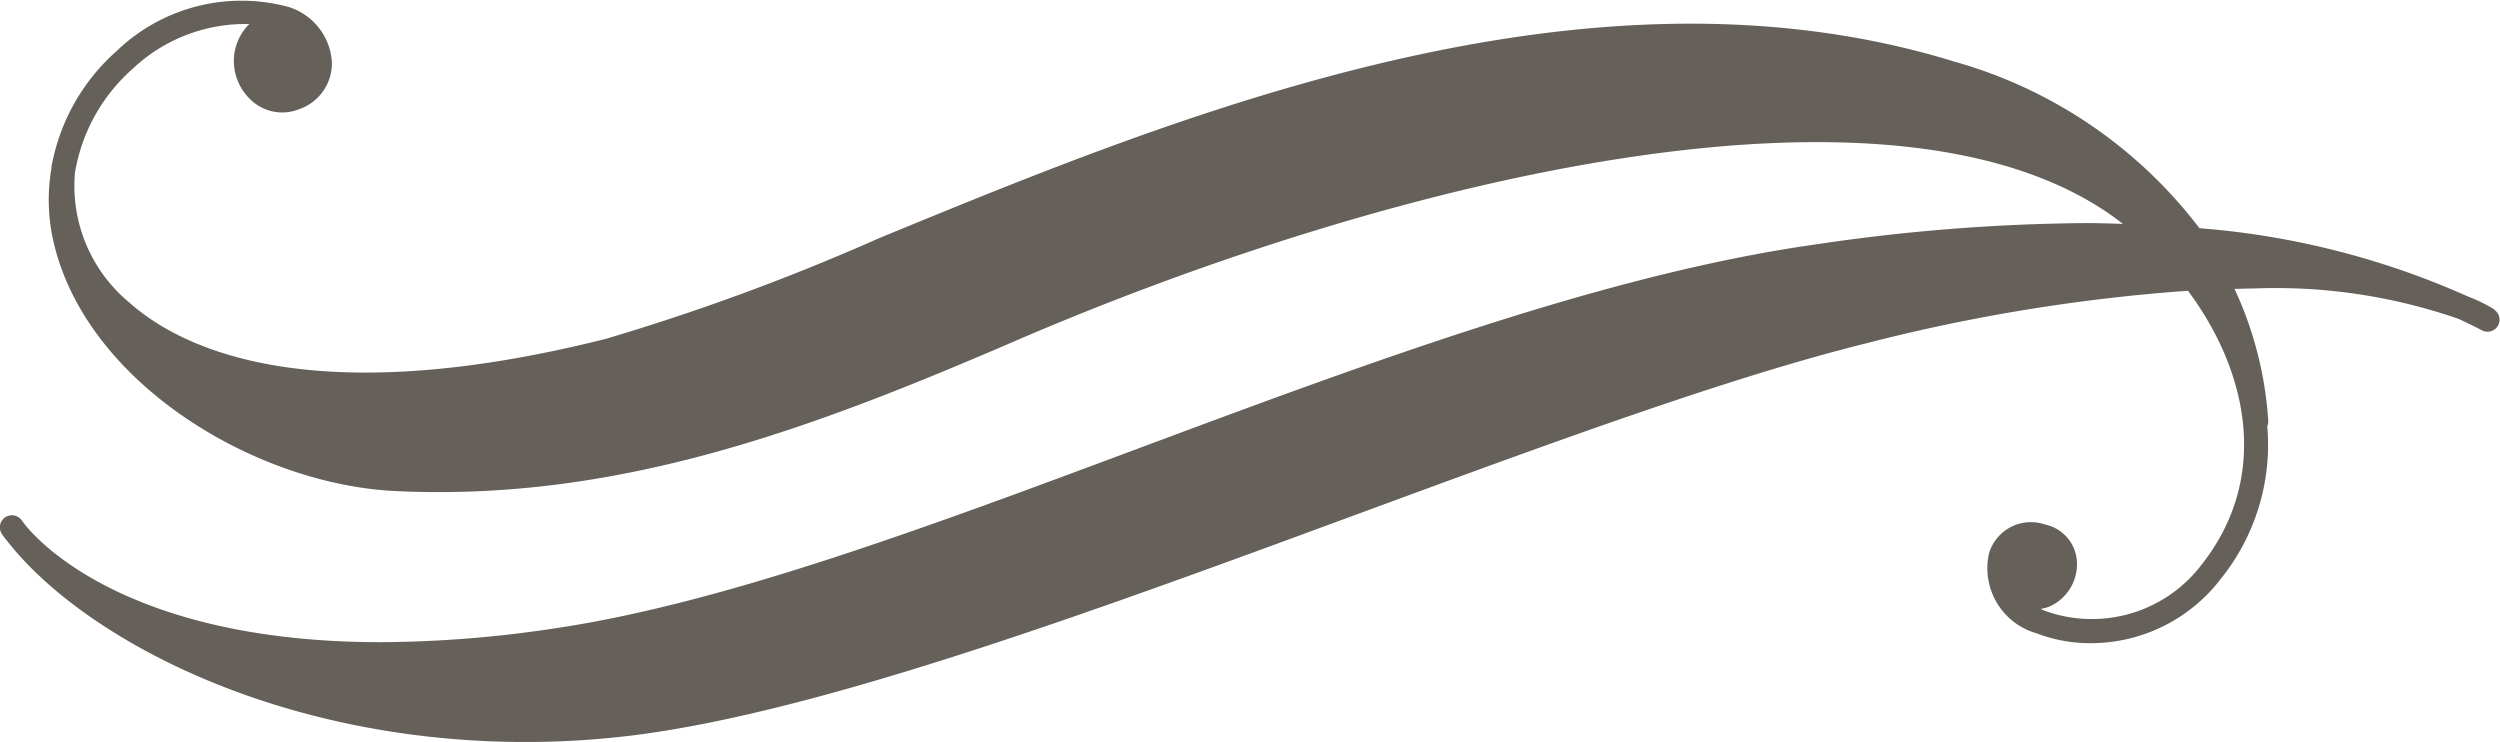
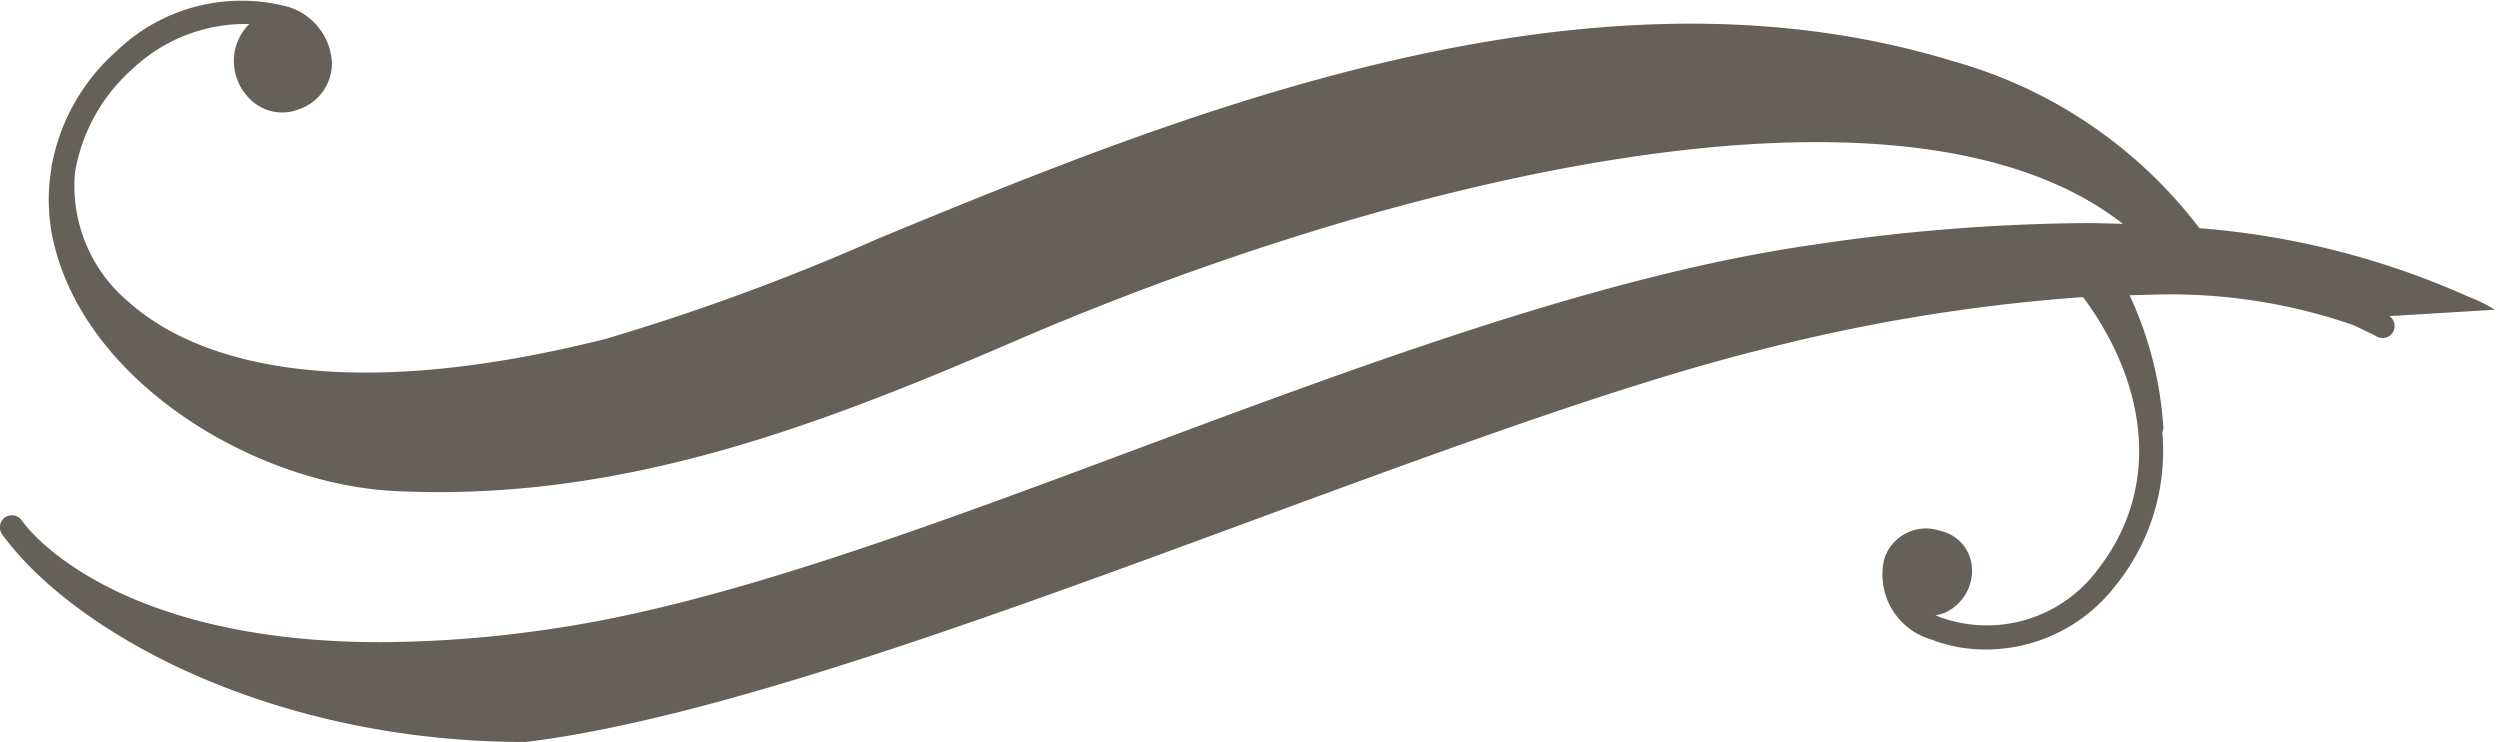
<svg xmlns="http://www.w3.org/2000/svg" width="59.707" height="17.719" viewBox="0 0 59.707 17.719">
-   <path d="M2839.764-2622.441a3.472,3.472,0,0,0-.623-.308,19.4,19.4,0,0,0-6.43-1.639,11.135,11.135,0,0,0-5.862-3.981c-8.823-2.72-18.568,1.294-25.685,4.225a53.644,53.644,0,0,1-6.518,2.4c-7.085,1.78-10.183.207-11.4-.89a3.608,3.608,0,0,1-1.272-3.092,4.243,4.243,0,0,1,1.371-2.464,3.923,3.923,0,0,1,2.791-1.074,1.25,1.25,0,0,0-.348.652,1.275,1.275,0,0,0,.43,1.2,1.084,1.084,0,0,0,1.11.181,1.157,1.157,0,0,0,.78-1.133,1.474,1.474,0,0,0-1.08-1.321l-.006,0a4.3,4.3,0,0,0-4.061,1.072,4.826,4.826,0,0,0-1.536,2.689.234.234,0,0,0-.011.03c0,.033,0,.065-.008.1a4.489,4.489,0,0,0,.017,1.556c.674,3.46,4.784,5.962,8.2,6.128,5.384.26,10.081-1.548,14.817-3.59,8.95-3.858,21.208-6.882,26.444-2.791-.294-.009-.587-.019-.889-.019a45.789,45.789,0,0,0-6.5.517c-4.992.712-10.65,2.823-16.123,4.864-5.088,1.9-9.894,3.691-13.9,4.292a28.4,28.4,0,0,1-4.2.336c-5.891,0-8.089-2.311-8.475-2.784l-.1-.13a.288.288,0,0,0-.393-.067.287.287,0,0,0-.08.392,1.652,1.652,0,0,0,.121.161c1.8,2.318,6.45,4.812,12.388,4.812a20.92,20.92,0,0,0,2.506-.151c4.486-.545,11.053-2.964,17.4-5.305,4.534-1.669,8.815-3.247,12.111-4.065a43.018,43.018,0,0,1,7.687-1.256c1.457,1.96,1.951,4.476.332,6.533a3.293,3.293,0,0,1-3.743,1.113c-.038-.015-.077-.031-.11-.048a.9.9,0,0,0,.242-.069,1.109,1.109,0,0,0,.625-1.084.961.961,0,0,0-.762-.863,1.044,1.044,0,0,0-1.333.679,1.614,1.614,0,0,0,1.127,1.918,3.579,3.579,0,0,0,1.3.238,3.909,3.909,0,0,0,3.1-1.529,5.109,5.109,0,0,0,1.116-3.655.286.286,0,0,0,.023-.127,8.765,8.765,0,0,0-.806-3.151c.158,0,.321-.01.475-.01a13.332,13.332,0,0,1,4.88.728c.187.088.373.178.558.273a.286.286,0,0,0,.377-.107.287.287,0,0,0-.085-.384" transform="translate(-2780.182 2629.838)" fill="#656059" />
+   <path d="M2839.764-2622.441a3.472,3.472,0,0,0-.623-.308,19.4,19.4,0,0,0-6.43-1.639,11.135,11.135,0,0,0-5.862-3.981c-8.823-2.72-18.568,1.294-25.685,4.225a53.644,53.644,0,0,1-6.518,2.4c-7.085,1.78-10.183.207-11.4-.89a3.608,3.608,0,0,1-1.272-3.092,4.243,4.243,0,0,1,1.371-2.464,3.923,3.923,0,0,1,2.791-1.074,1.25,1.25,0,0,0-.348.652,1.275,1.275,0,0,0,.43,1.2,1.084,1.084,0,0,0,1.11.181,1.157,1.157,0,0,0,.78-1.133,1.474,1.474,0,0,0-1.08-1.321l-.006,0a4.3,4.3,0,0,0-4.061,1.072,4.826,4.826,0,0,0-1.536,2.689.234.234,0,0,0-.011.03c0,.033,0,.065-.008.1a4.489,4.489,0,0,0,.017,1.556c.674,3.46,4.784,5.962,8.2,6.128,5.384.26,10.081-1.548,14.817-3.59,8.95-3.858,21.208-6.882,26.444-2.791-.294-.009-.587-.019-.889-.019a45.789,45.789,0,0,0-6.5.517c-4.992.712-10.65,2.823-16.123,4.864-5.088,1.9-9.894,3.691-13.9,4.292a28.4,28.4,0,0,1-4.2.336c-5.891,0-8.089-2.311-8.475-2.784l-.1-.13a.288.288,0,0,0-.393-.067.287.287,0,0,0-.08.392,1.652,1.652,0,0,0,.121.161c1.8,2.318,6.45,4.812,12.388,4.812c4.486-.545,11.053-2.964,17.4-5.305,4.534-1.669,8.815-3.247,12.111-4.065a43.018,43.018,0,0,1,7.687-1.256c1.457,1.96,1.951,4.476.332,6.533a3.293,3.293,0,0,1-3.743,1.113c-.038-.015-.077-.031-.11-.048a.9.9,0,0,0,.242-.069,1.109,1.109,0,0,0,.625-1.084.961.961,0,0,0-.762-.863,1.044,1.044,0,0,0-1.333.679,1.614,1.614,0,0,0,1.127,1.918,3.579,3.579,0,0,0,1.3.238,3.909,3.909,0,0,0,3.1-1.529,5.109,5.109,0,0,0,1.116-3.655.286.286,0,0,0,.023-.127,8.765,8.765,0,0,0-.806-3.151c.158,0,.321-.01.475-.01a13.332,13.332,0,0,1,4.88.728c.187.088.373.178.558.273a.286.286,0,0,0,.377-.107.287.287,0,0,0-.085-.384" transform="translate(-2780.182 2629.838)" fill="#656059" />
</svg>